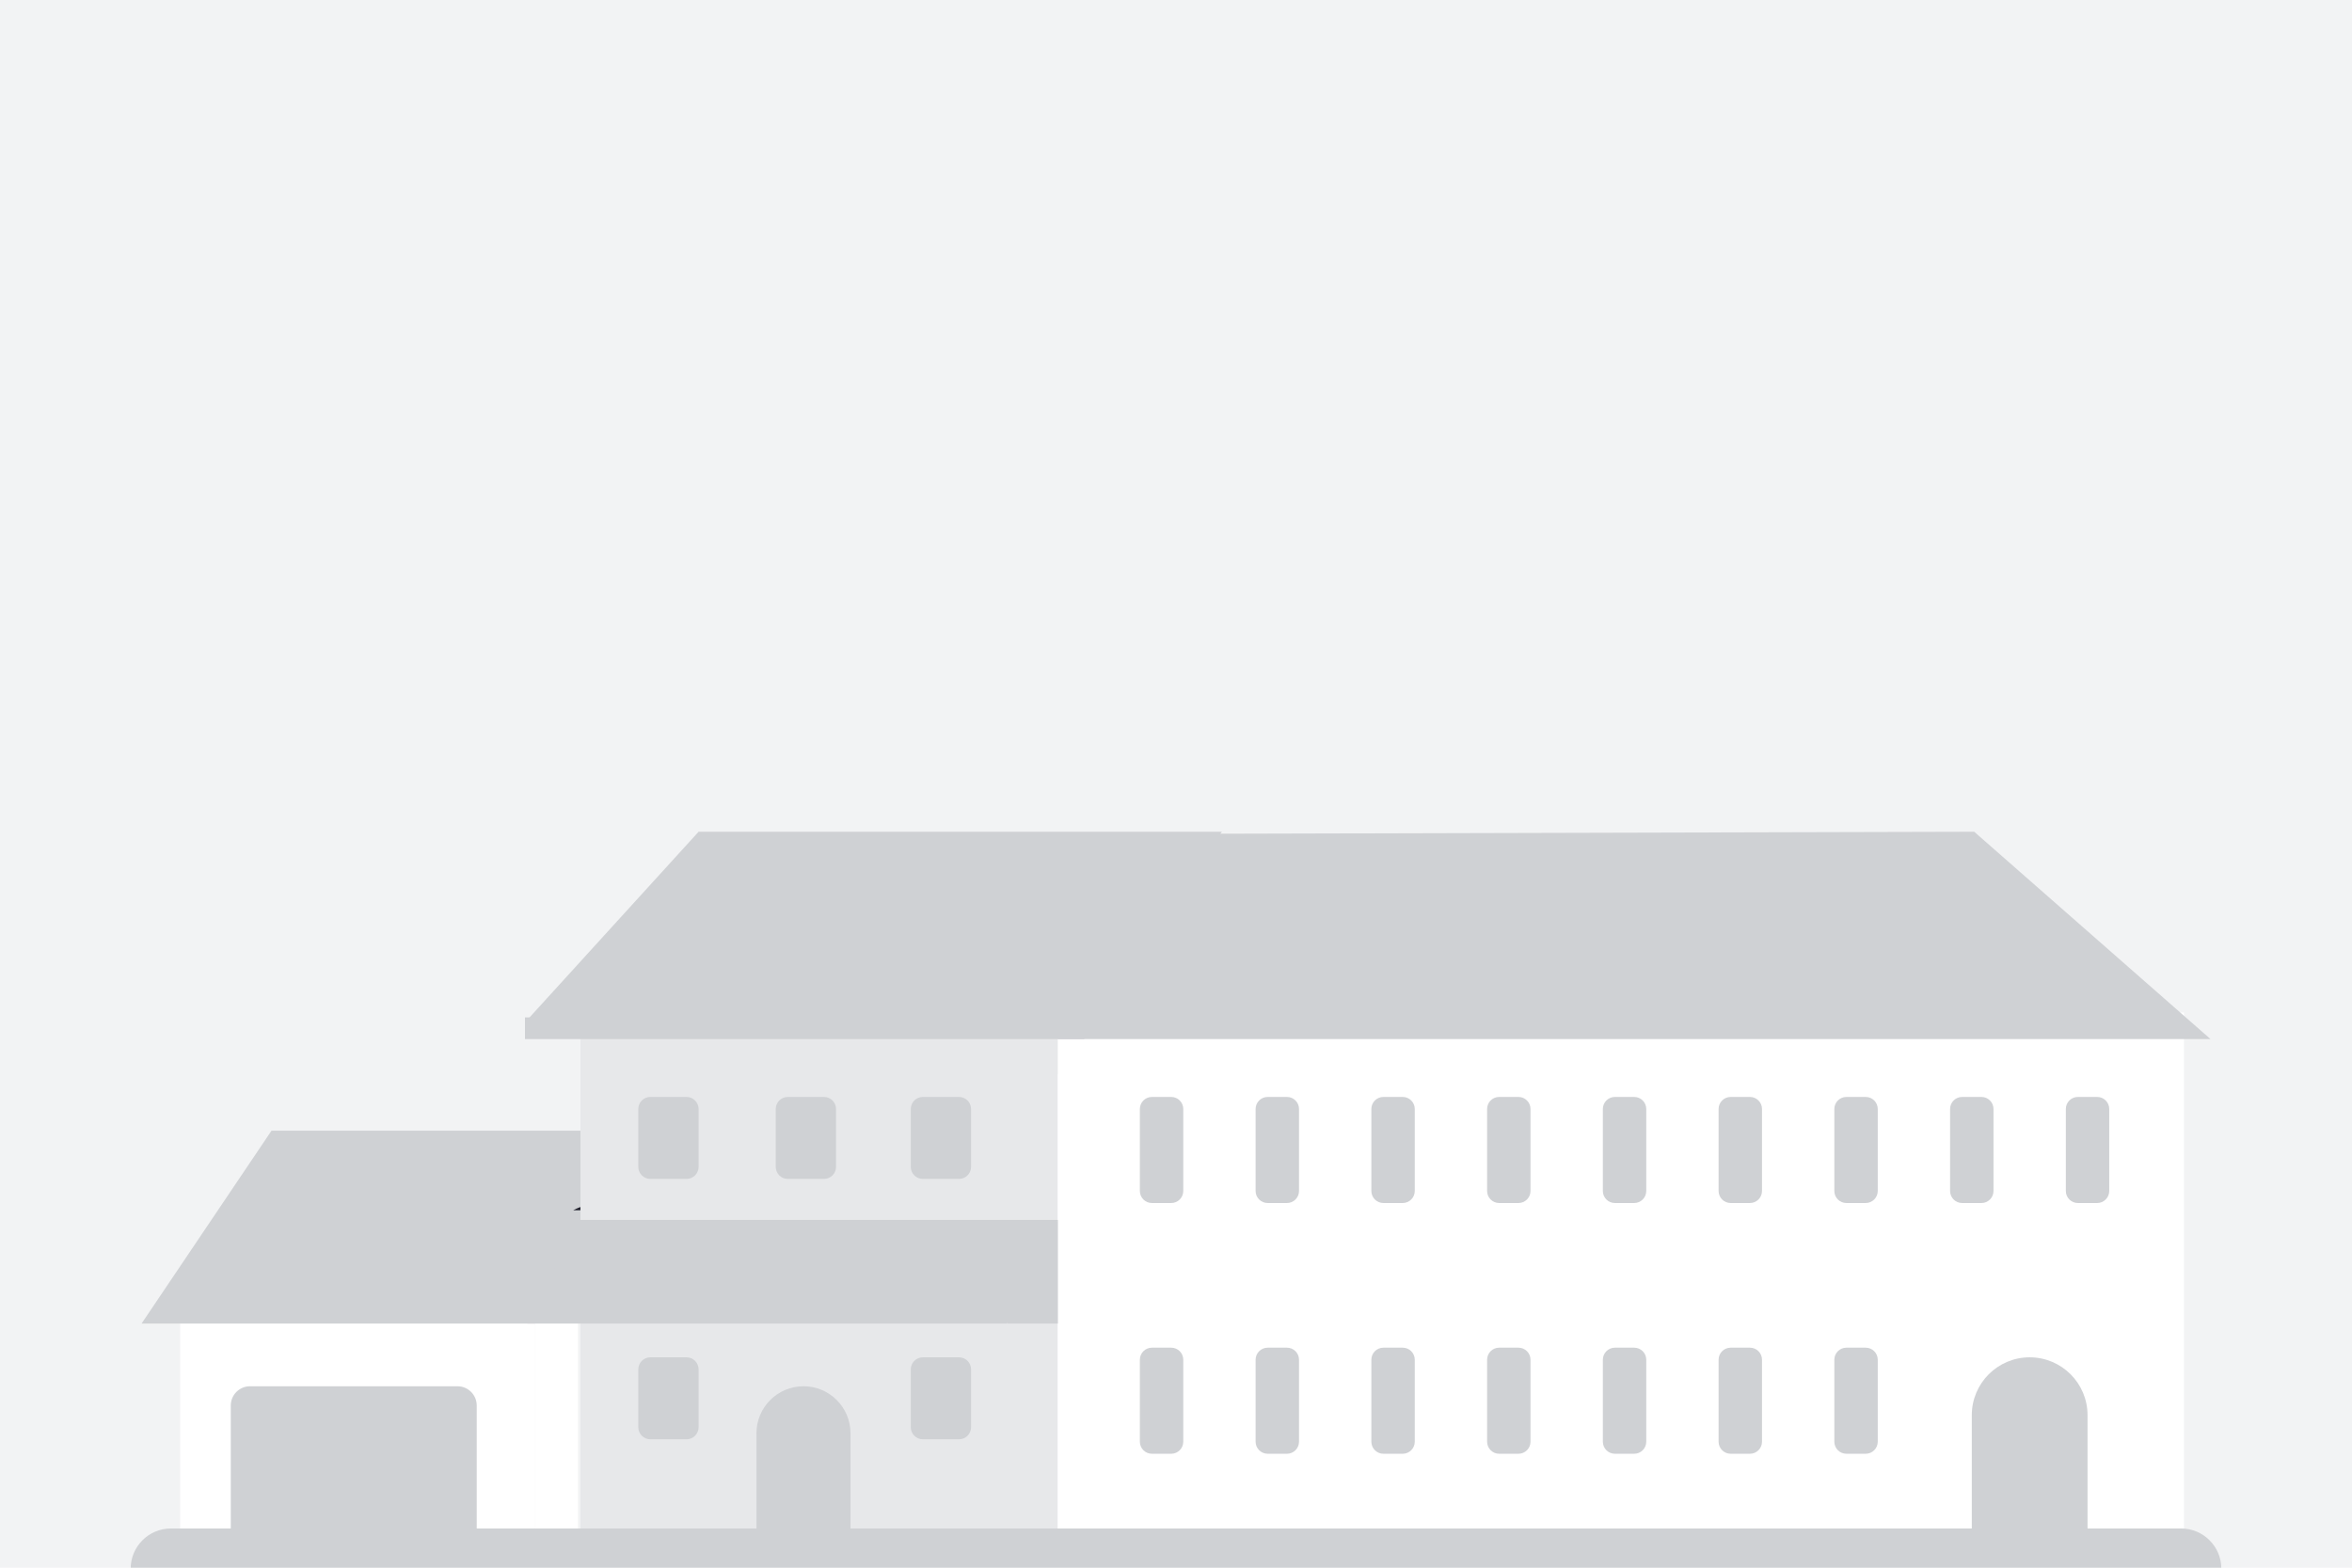
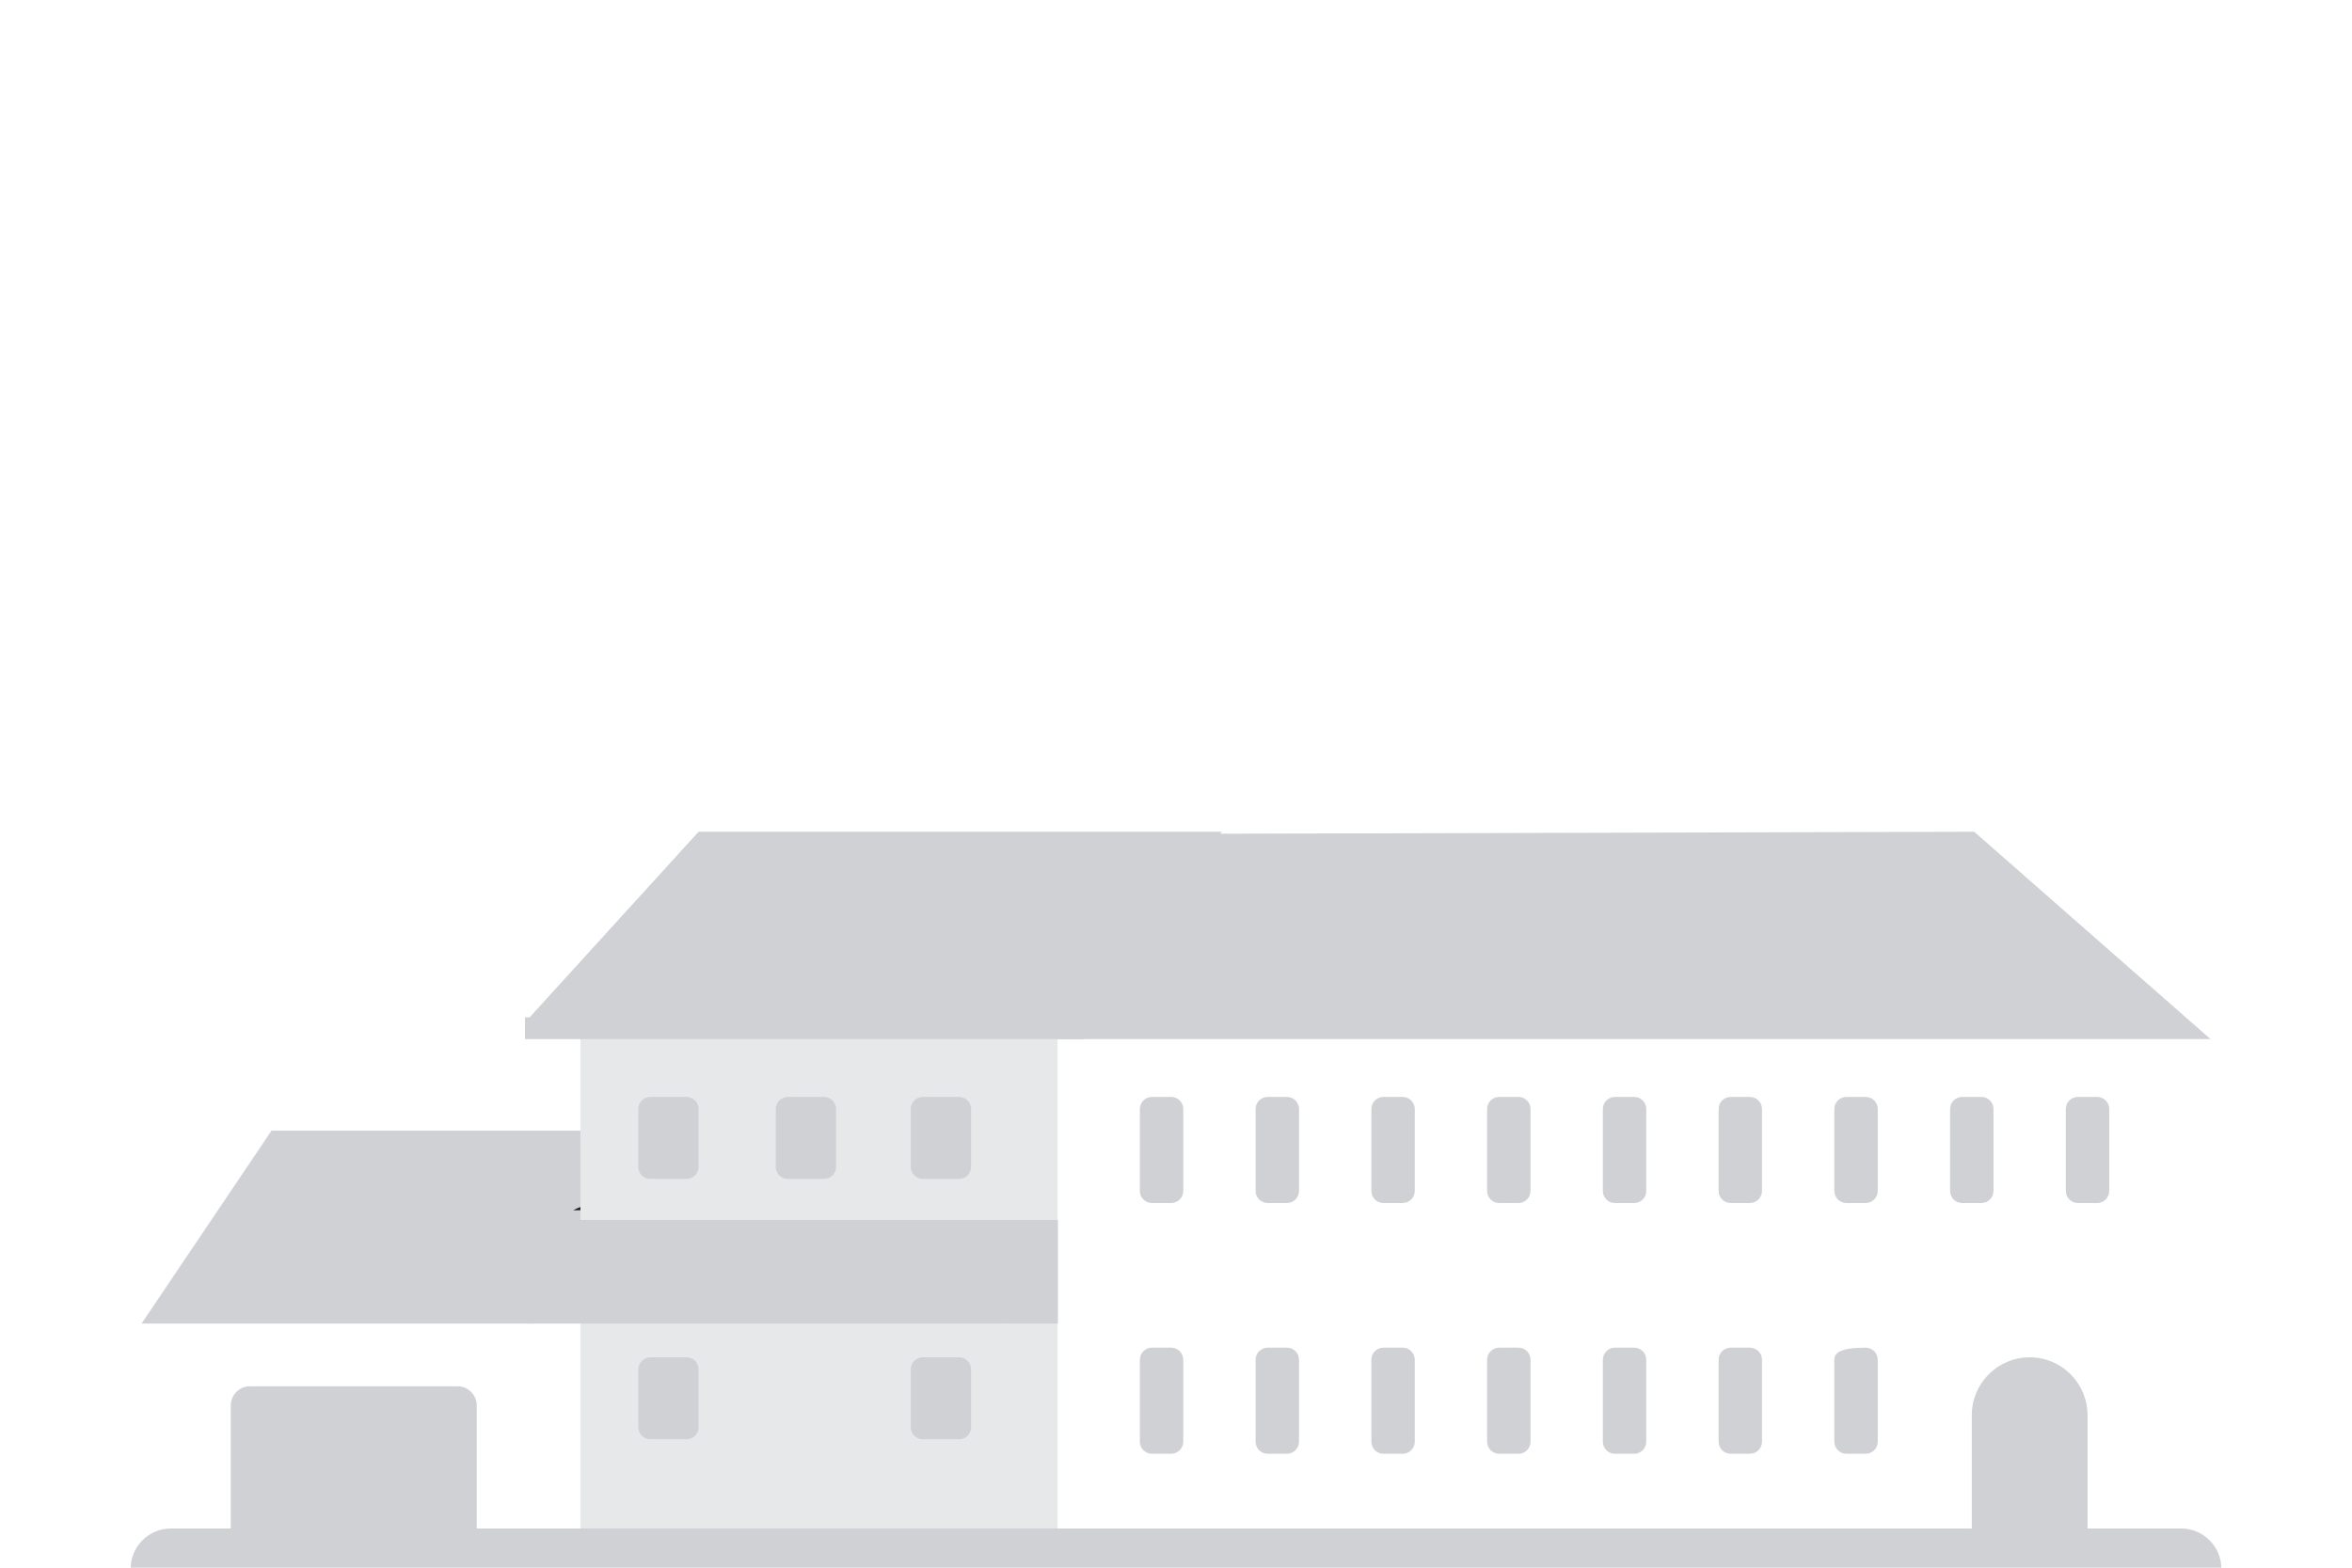
<svg xmlns="http://www.w3.org/2000/svg" width="1080" height="720" viewBox="0 0 1080 720" fill="none">
-   <path d="M1080 0H0V720H1080V0Z" fill="#F2F3F4" />
  <path d="M1001.54 702H78.462C68.266 702 60 710.266 60 720.462H1020C1020 710.266 1011.73 702 1001.54 702Z" fill="#CFD1D4" />
  <path fill-rule="evenodd" clip-rule="evenodd" d="M245.484 702H265.415V583.522H245.484V702Z" fill="white" />
  <path fill-rule="evenodd" clip-rule="evenodd" d="M82.716 702H245.484V583.522H82.716V702Z" fill="white" />
  <path fill-rule="evenodd" clip-rule="evenodd" d="M105.969 702H218.91V645.529C218.91 640.637 214.944 636.671 210.052 636.671H114.827C109.935 636.671 105.969 640.637 105.969 645.529V702Z" fill="#CFD1D4" />
  <path fill-rule="evenodd" clip-rule="evenodd" d="M124.663 519.301L65 607.882H245.614L305.277 519.301H124.663Z" fill="#CFD1D4" />
  <path fill-rule="evenodd" clip-rule="evenodd" d="M281.155 555.841H263.201C267.181 553.732 271.817 552.519 276.769 552.519C278.963 552.519 281.092 552.768 283.131 553.218L281.155 555.841Z" fill="#1F1F2B" />
  <path fill-rule="evenodd" clip-rule="evenodd" d="M292.207 537.017H274.273C278.27 534.909 282.924 533.695 287.895 533.695C290.071 533.695 292.181 533.939 294.204 534.378L292.207 537.017Z" fill="#1F1F2B" />
  <path fill-rule="evenodd" clip-rule="evenodd" d="M266.522 702H485.761V468.367H266.522V702Z" fill="#E7E8EA" />
-   <path fill-rule="evenodd" clip-rule="evenodd" d="M485.761 702V493.722L569.915 383.107L654.066 493.722V702H485.761Z" fill="white" />
  <path fill-rule="evenodd" clip-rule="evenodd" d="M485.761 702H1002.85V465.045H485.761V702Z" fill="white" />
  <path fill-rule="evenodd" clip-rule="evenodd" d="M298.633 541.446H315.242C318.3 541.446 320.779 538.968 320.779 535.91V509.336C320.779 506.278 318.3 503.799 315.242 503.799H298.633C295.576 503.799 293.097 506.278 293.097 509.336V535.91C293.097 538.968 295.576 541.446 298.633 541.446Z" fill="#CFD1D4" />
  <path fill-rule="evenodd" clip-rule="evenodd" d="M361.747 541.446H378.356C381.414 541.446 383.893 538.968 383.893 535.91V509.336C383.893 506.278 381.414 503.799 378.356 503.799H361.747C358.69 503.799 356.211 506.278 356.211 509.336V535.91C356.211 538.968 358.69 541.446 361.747 541.446Z" fill="#CFD1D4" />
  <path fill-rule="evenodd" clip-rule="evenodd" d="M423.754 541.446H440.363C443.421 541.446 445.9 538.968 445.9 535.91V509.336C445.9 506.278 443.421 503.799 440.363 503.799H423.754C420.697 503.799 418.218 506.278 418.218 509.336V535.91C418.218 538.968 420.697 541.446 423.754 541.446Z" fill="#CFD1D4" />
  <path fill-rule="evenodd" clip-rule="evenodd" d="M298.633 661.031H315.242C318.3 661.031 320.779 658.552 320.779 655.495V628.92C320.779 625.863 318.3 623.384 315.242 623.384H298.633C295.576 623.384 293.097 625.863 293.097 628.92V655.495C293.097 658.552 295.576 661.031 298.633 661.031Z" fill="#CFD1D4" />
  <path fill-rule="evenodd" clip-rule="evenodd" d="M423.754 661.031H440.363C443.421 661.031 445.9 658.552 445.9 655.495V628.92C445.9 625.863 443.421 623.384 440.363 623.384H423.754C420.697 623.384 418.218 625.863 418.218 628.92V655.495C418.218 658.552 420.697 661.031 423.754 661.031Z" fill="#CFD1D4" />
-   <path fill-rule="evenodd" clip-rule="evenodd" d="M347.353 702H390.536V658.263C390.536 646.338 380.869 636.671 368.945 636.671C357.02 636.671 347.353 646.338 347.353 658.263V702Z" fill="#CFD1D4" />
  <path fill-rule="evenodd" clip-rule="evenodd" d="M905.415 702H958.564V649.958C958.564 635.282 946.666 623.384 931.99 623.384C917.313 623.384 905.415 635.282 905.415 649.958V702Z" fill="#CFD1D4" />
  <path fill-rule="evenodd" clip-rule="evenodd" d="M241.055 477.225H497.941V467.26H241.055V477.225Z" fill="#CFD1D4" />
  <path fill-rule="evenodd" clip-rule="evenodd" d="M320.779 382L242.163 468.367H497.954L561.055 382" fill="#CFD1D4" />
  <path fill-rule="evenodd" clip-rule="evenodd" d="M265.566 560.27L242.163 607.882H462.358L485.761 560.27H265.566Z" fill="#CFD1D4" />
  <path fill-rule="evenodd" clip-rule="evenodd" d="M468.022 587.99C464.9 594.383 463.062 601.014 462.509 607.882H485.761V560.27C477.057 572.356 471.144 581.596 468.022 587.99Z" fill="#CFD1D4" />
  <path fill-rule="evenodd" clip-rule="evenodd" d="M528.945 552.519H537.803C540.86 552.519 543.339 550.04 543.339 546.983V509.336C543.339 506.278 540.86 503.799 537.803 503.799H528.945C525.887 503.799 523.408 506.278 523.408 509.336V546.983C523.408 550.04 525.887 552.519 528.945 552.519Z" fill="#CFD1D4" />
  <path fill-rule="evenodd" clip-rule="evenodd" d="M582.093 552.519H590.952C594.009 552.519 596.488 550.04 596.488 546.983V509.336C596.488 506.278 594.009 503.799 590.952 503.799H582.093C579.036 503.799 576.557 506.278 576.557 509.336V546.983C576.557 550.04 579.036 552.519 582.093 552.519Z" fill="#CFD1D4" />
  <path fill-rule="evenodd" clip-rule="evenodd" d="M635.242 552.519H644.1C647.158 552.519 649.637 550.04 649.637 546.983V509.336C649.637 506.278 647.158 503.799 644.1 503.799H635.242C632.185 503.799 629.706 506.278 629.706 509.336V546.983C629.706 550.04 632.185 552.519 635.242 552.519Z" fill="#CFD1D4" />
  <path fill-rule="evenodd" clip-rule="evenodd" d="M688.391 552.519H697.249C700.307 552.519 702.785 550.04 702.785 546.983V509.336C702.785 506.278 700.307 503.799 697.249 503.799H688.391C685.333 503.799 682.855 506.278 682.855 509.336V546.983C682.855 550.04 685.333 552.519 688.391 552.519Z" fill="#CFD1D4" />
  <path fill-rule="evenodd" clip-rule="evenodd" d="M741.54 552.519H750.398C753.456 552.519 755.934 550.04 755.934 546.983V509.336C755.934 506.278 753.456 503.799 750.398 503.799H741.54C738.482 503.799 736.003 506.278 736.003 509.336V546.983C736.003 550.04 738.482 552.519 741.54 552.519Z" fill="#CFD1D4" />
  <path fill-rule="evenodd" clip-rule="evenodd" d="M794.689 552.519H803.547C806.604 552.519 809.083 550.04 809.083 546.983V509.336C809.083 506.278 806.604 503.799 803.547 503.799H794.689C791.631 503.799 789.152 506.278 789.152 509.336V546.983C789.152 550.04 791.631 552.519 794.689 552.519Z" fill="#CFD1D4" />
  <path fill-rule="evenodd" clip-rule="evenodd" d="M528.945 667.675H537.803C540.86 667.675 543.339 665.196 543.339 662.138V624.491C543.339 621.434 540.86 618.955 537.803 618.955H528.945C525.887 618.955 523.408 621.434 523.408 624.491V662.138C523.408 665.196 525.887 667.675 528.945 667.675Z" fill="#CFD1D4" />
  <path fill-rule="evenodd" clip-rule="evenodd" d="M582.093 667.675H590.952C594.009 667.675 596.488 665.196 596.488 662.138V624.491C596.488 621.434 594.009 618.955 590.952 618.955H582.093C579.036 618.955 576.557 621.434 576.557 624.491V662.138C576.557 665.196 579.036 667.675 582.093 667.675Z" fill="#CFD1D4" />
  <path fill-rule="evenodd" clip-rule="evenodd" d="M635.242 667.675H644.1C647.158 667.675 649.637 665.196 649.637 662.138V624.491C649.637 621.434 647.158 618.955 644.1 618.955H635.242C632.185 618.955 629.706 621.434 629.706 624.491V662.138C629.706 665.196 632.185 667.675 635.242 667.675Z" fill="#CFD1D4" />
  <path fill-rule="evenodd" clip-rule="evenodd" d="M688.391 667.675H697.249C700.307 667.675 702.785 665.196 702.785 662.138V624.491C702.785 621.434 700.307 618.955 697.249 618.955H688.391C685.333 618.955 682.855 621.434 682.855 624.491V662.138C682.855 665.196 685.333 667.675 688.391 667.675Z" fill="#CFD1D4" />
  <path fill-rule="evenodd" clip-rule="evenodd" d="M741.54 667.675H750.398C753.456 667.675 755.934 665.196 755.934 662.138V624.491C755.934 621.434 753.456 618.955 750.398 618.955H741.54C738.482 618.955 736.003 621.434 736.003 624.491V662.138C736.003 665.196 738.482 667.675 741.54 667.675Z" fill="#CFD1D4" />
  <path fill-rule="evenodd" clip-rule="evenodd" d="M794.689 667.675H803.547C806.604 667.675 809.083 665.196 809.083 662.138V624.491C809.083 621.434 806.604 618.955 803.547 618.955H794.689C791.631 618.955 789.152 621.434 789.152 624.491V662.138C789.152 665.196 791.631 667.675 794.689 667.675Z" fill="#CFD1D4" />
  <path fill-rule="evenodd" clip-rule="evenodd" d="M847.837 552.519H856.695C859.753 552.519 862.232 550.04 862.232 546.983V509.336C862.232 506.278 859.753 503.799 856.695 503.799H847.837C844.78 503.799 842.301 506.278 842.301 509.336V546.983C842.301 550.04 844.78 552.519 847.837 552.519Z" fill="#CFD1D4" />
-   <path fill-rule="evenodd" clip-rule="evenodd" d="M847.837 667.675H856.695C859.753 667.675 862.232 665.196 862.232 662.138V624.491C862.232 621.434 859.753 618.955 856.695 618.955H847.837C844.78 618.955 842.301 621.434 842.301 624.491V662.138C842.301 665.196 844.78 667.675 847.837 667.675Z" fill="#CFD1D4" />
+   <path fill-rule="evenodd" clip-rule="evenodd" d="M847.837 667.675H856.695C859.753 667.675 862.232 665.196 862.232 662.138V624.491C862.232 621.434 859.753 618.955 856.695 618.955C844.78 618.955 842.301 621.434 842.301 624.491V662.138C842.301 665.196 844.78 667.675 847.837 667.675Z" fill="#CFD1D4" />
  <path fill-rule="evenodd" clip-rule="evenodd" d="M900.986 552.519H909.844C912.902 552.519 915.381 550.04 915.381 546.983V509.336C915.381 506.278 912.902 503.799 909.844 503.799H900.986C897.929 503.799 895.45 506.278 895.45 509.336V546.983C895.45 550.04 897.929 552.519 900.986 552.519Z" fill="#CFD1D4" />
  <path fill-rule="evenodd" clip-rule="evenodd" d="M954.135 552.519H962.993C966.051 552.519 968.529 550.04 968.529 546.983V509.336C968.529 506.278 966.051 503.799 962.993 503.799H954.135C951.077 503.799 948.599 506.278 948.599 509.336V546.983C948.599 550.04 951.077 552.519 954.135 552.519Z" fill="#CFD1D4" />
  <path fill-rule="evenodd" clip-rule="evenodd" d="M906.522 382L1015.03 477.225H485.761V383.107L906.522 382Z" fill="#CFD1D4" />
</svg>